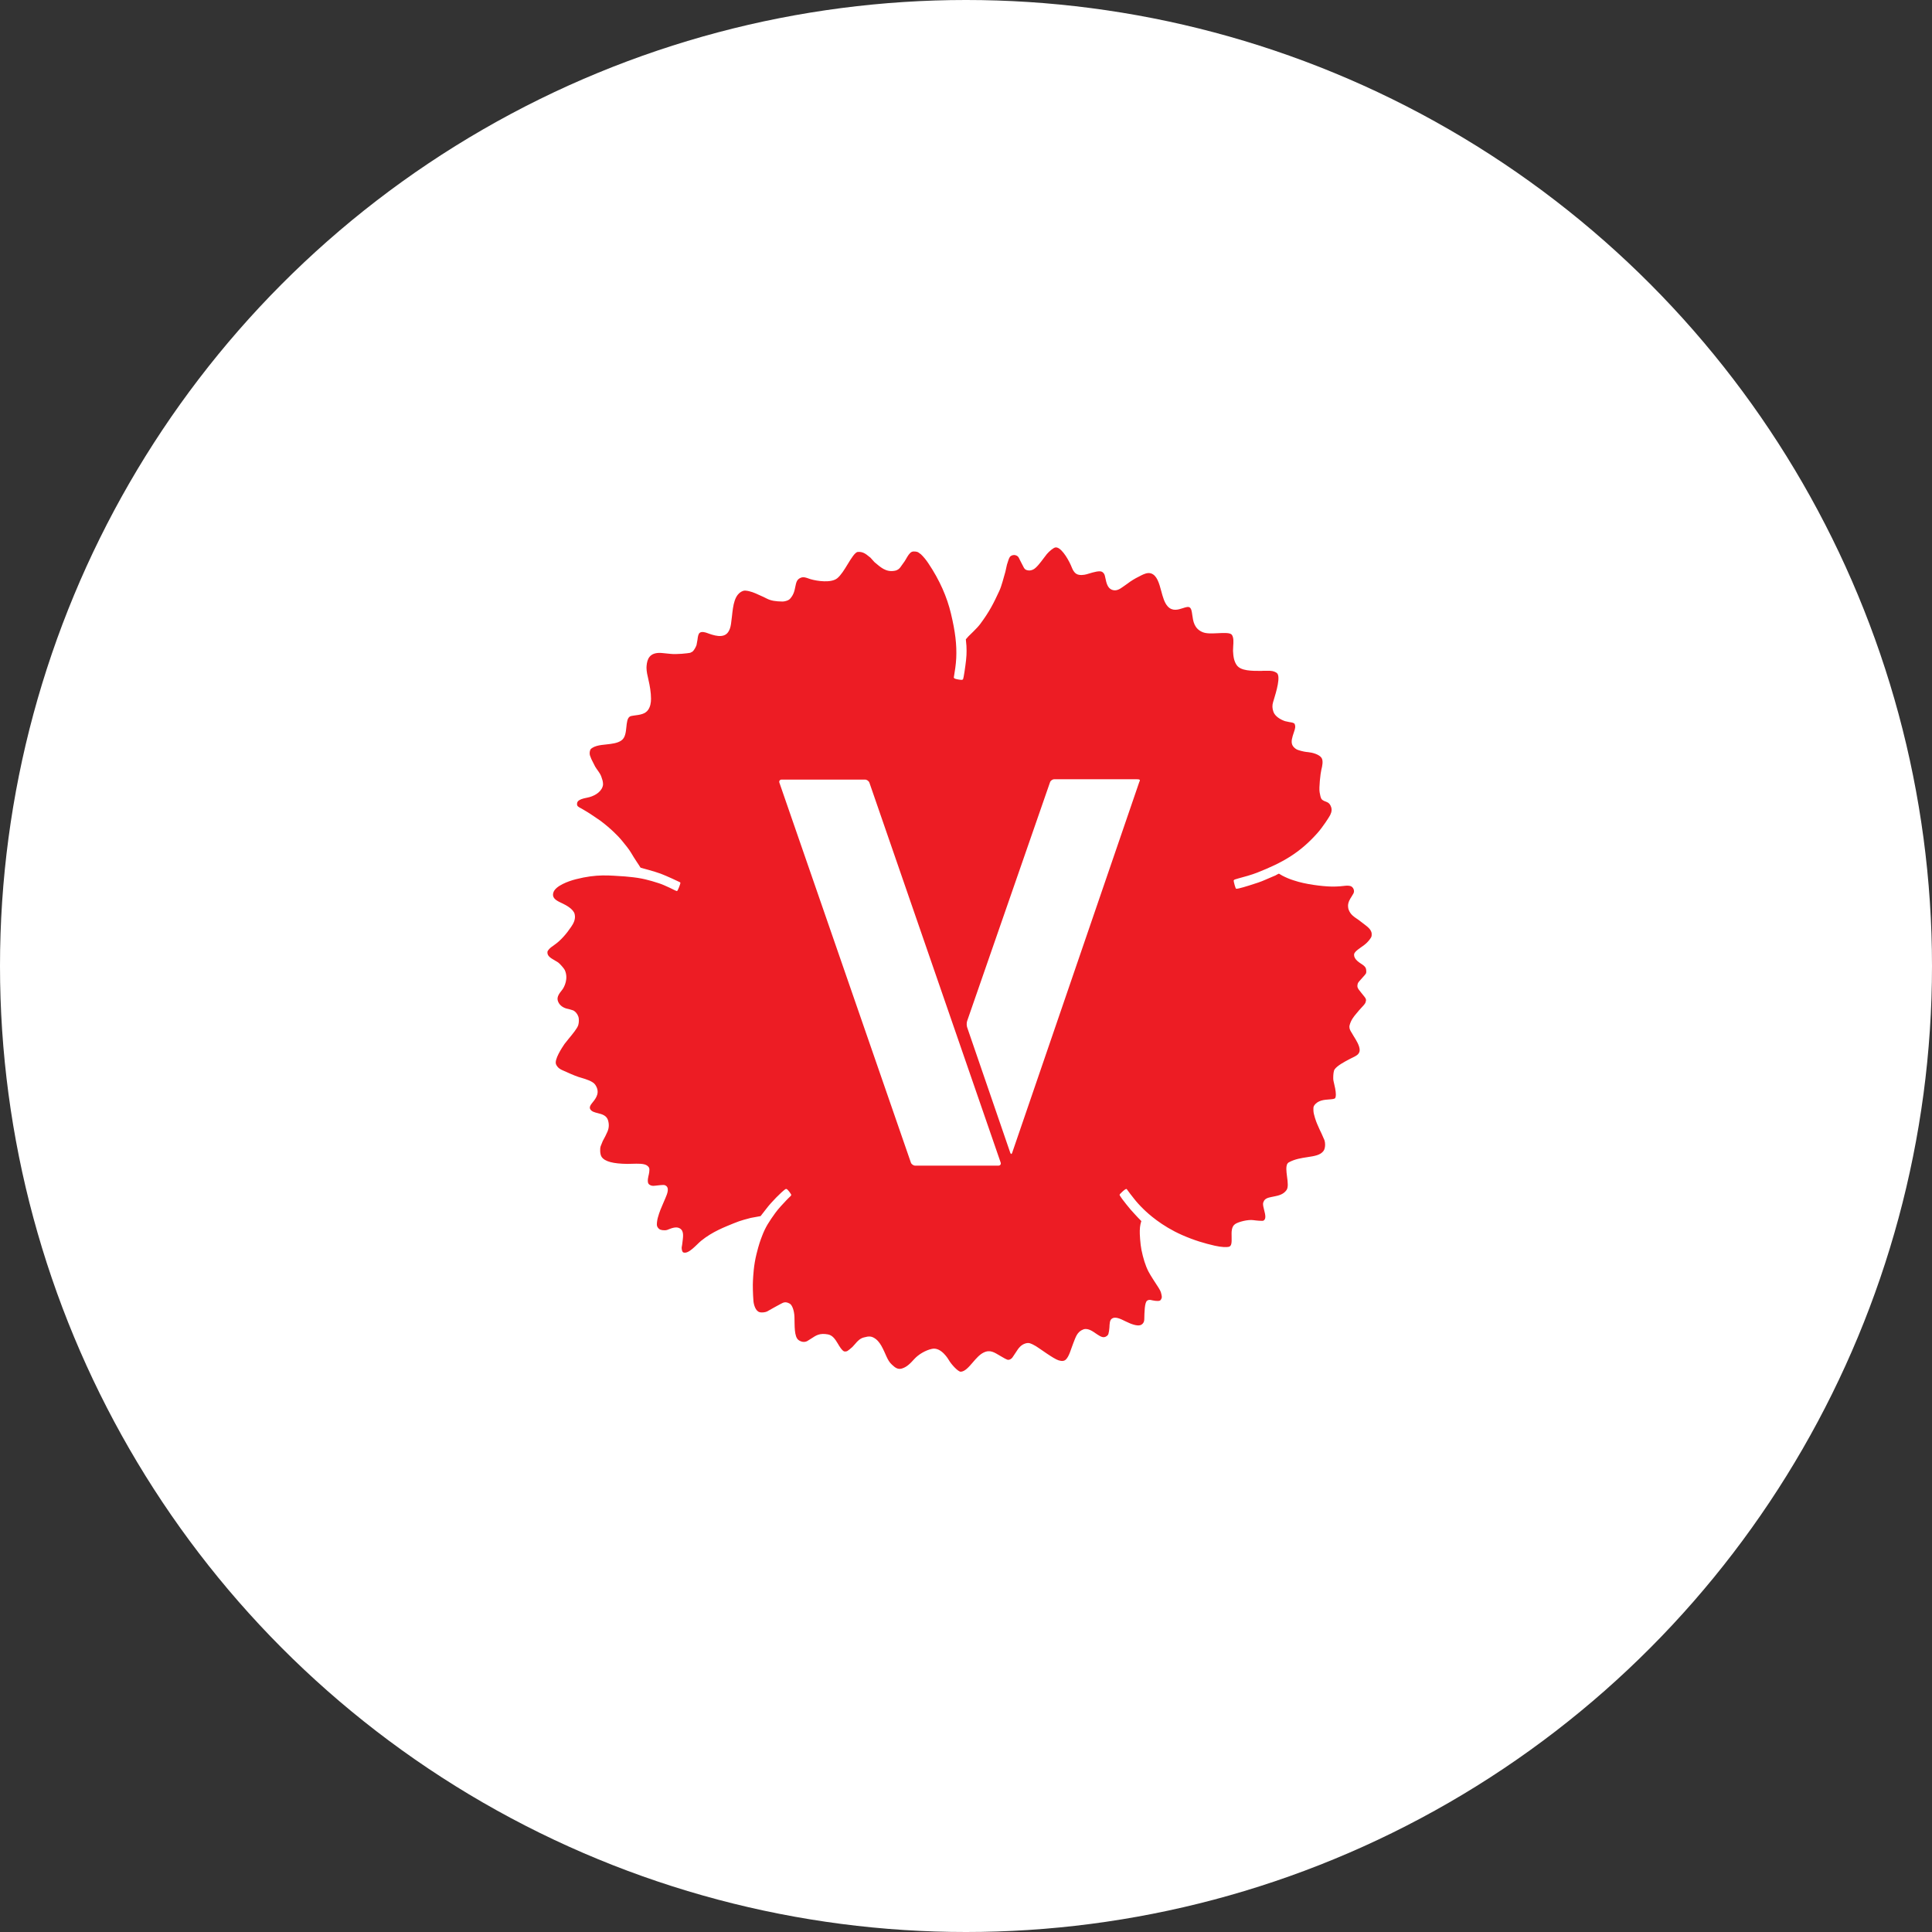
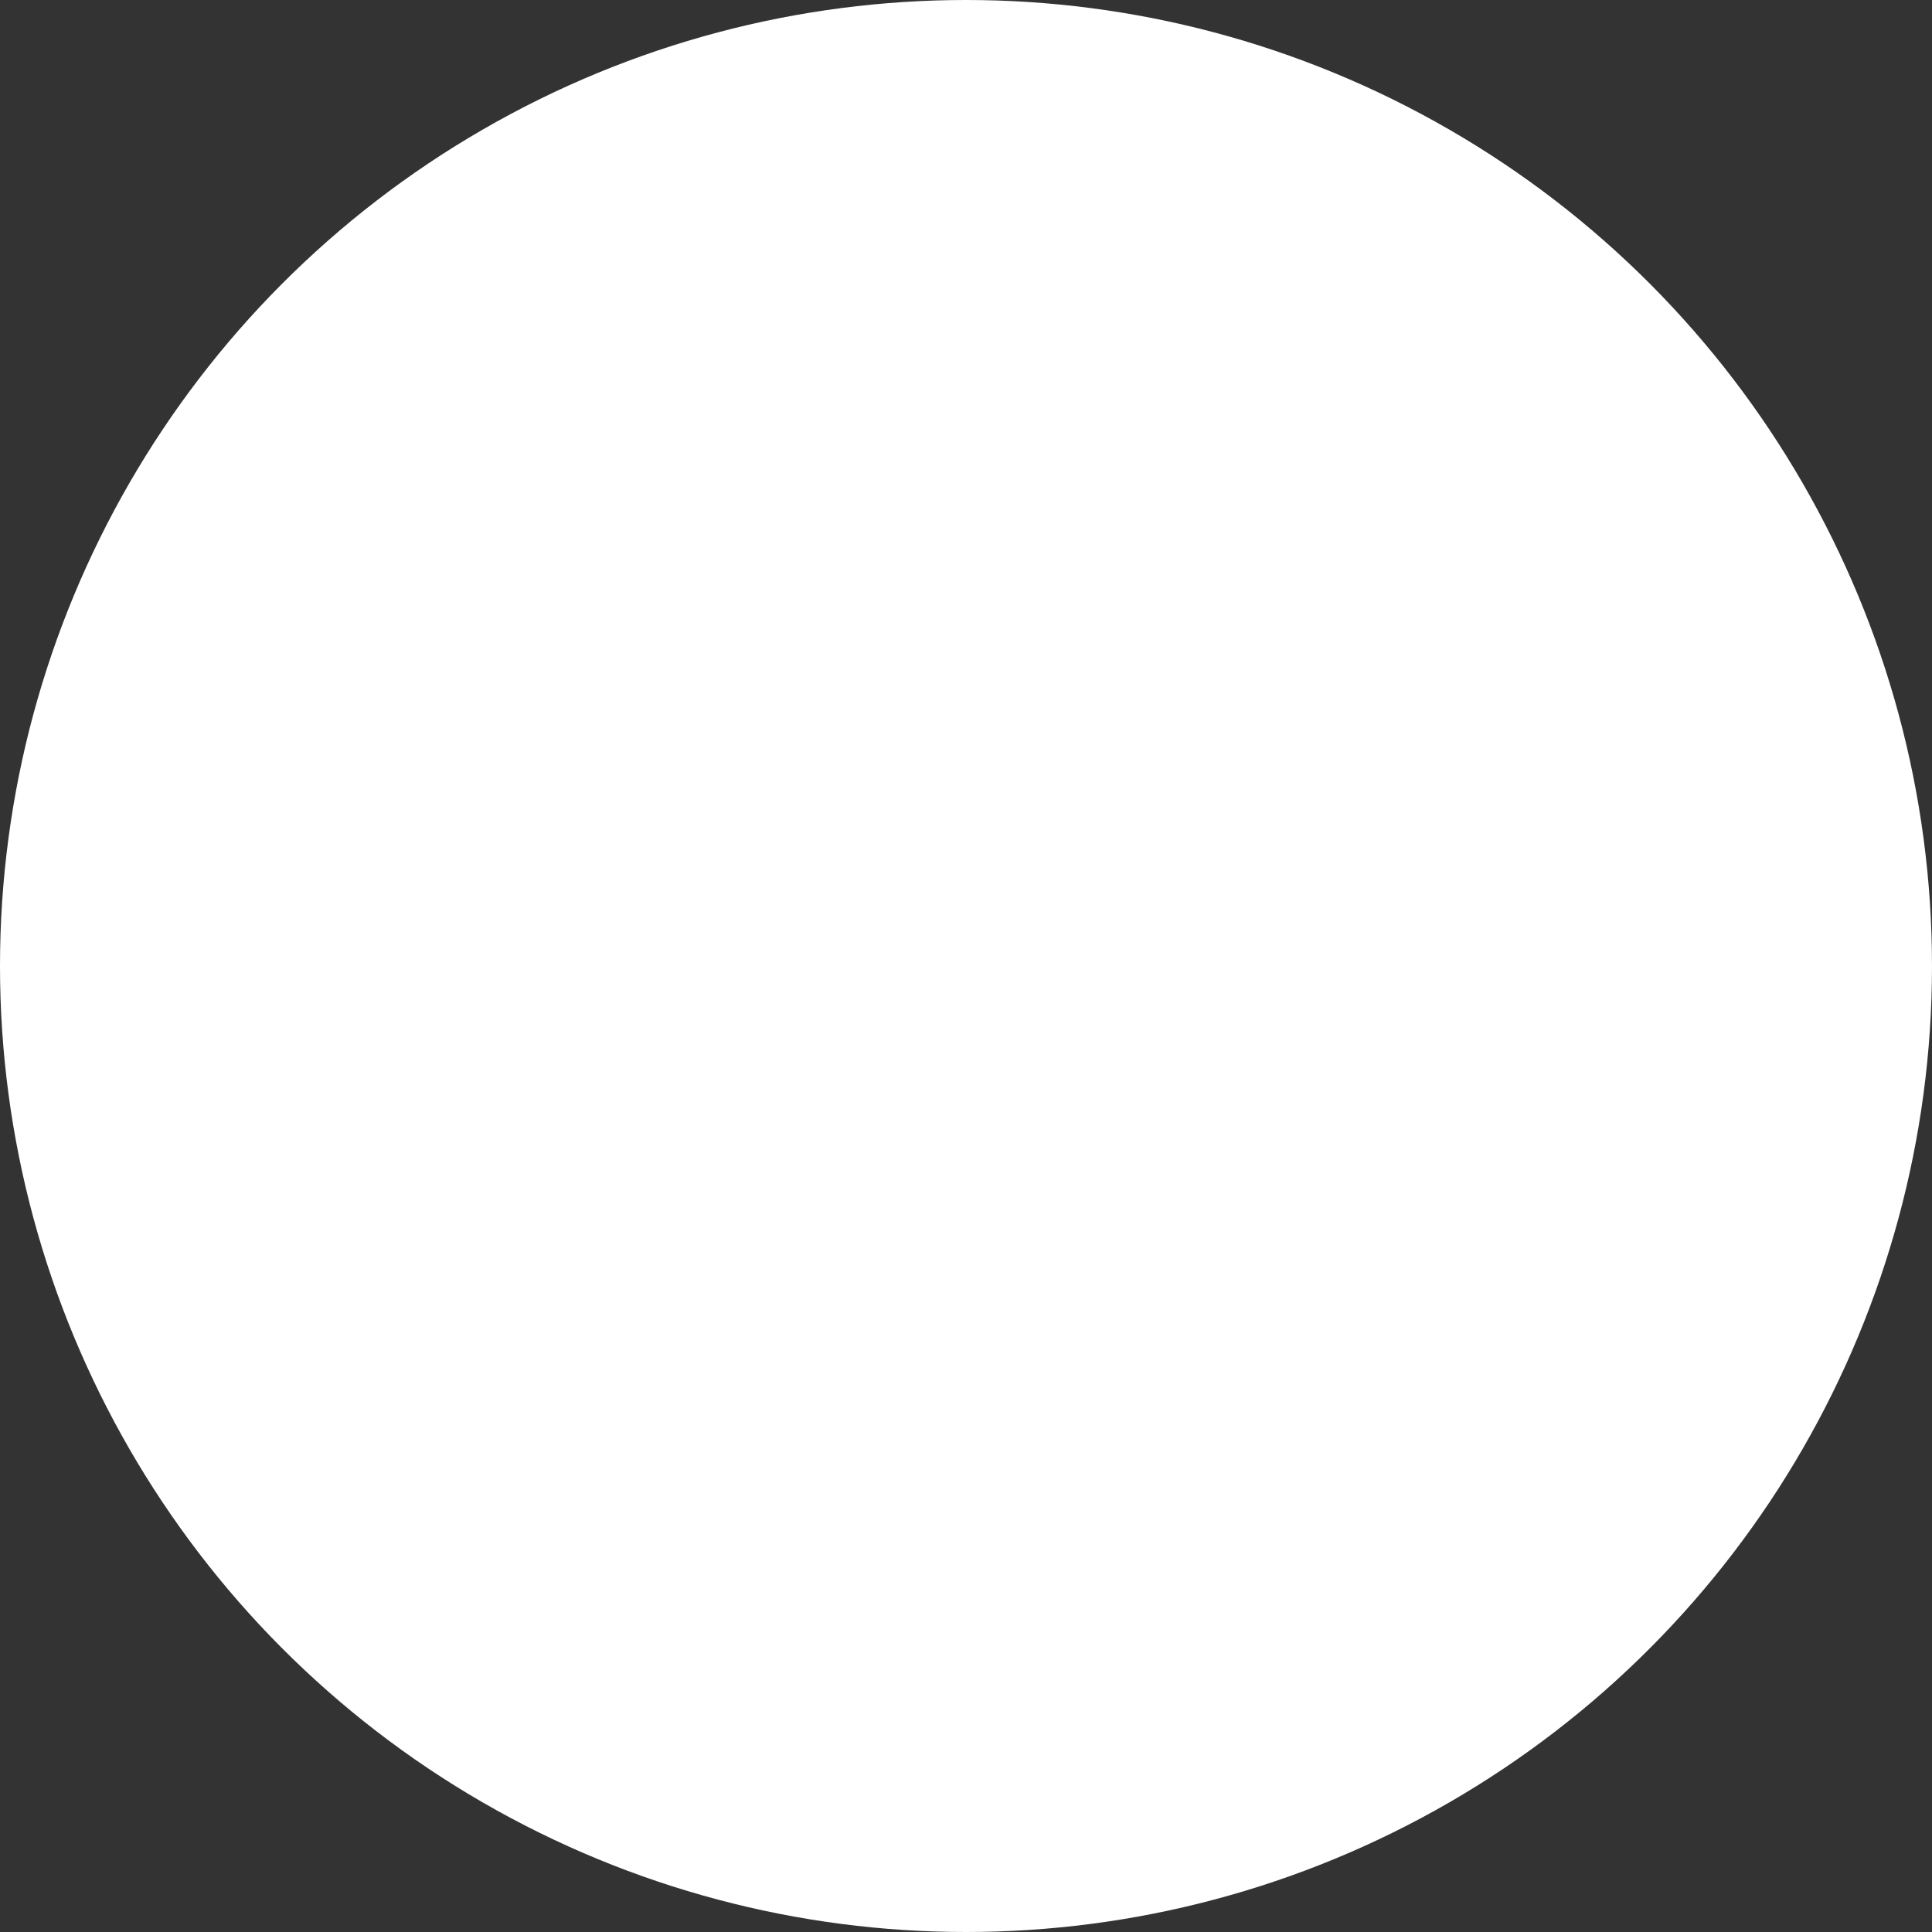
<svg xmlns="http://www.w3.org/2000/svg" width="128px" height="128px" viewBox="0 0 128 128">
  <rect x="0" y="0" width="128" height="128" fill="#333333" stroke="none" />
  <title>logo-vansterpartiet</title>
  <desc>Created with Sketch.</desc>
  <defs />
  <g id="Go-Pride-2018" stroke="none" stroke-width="1" fill="none" fill-rule="evenodd">
    <g id="1.Startsida" transform="translate(-200, -768)" fill-rule="nonzero">
      <g id="Kunder" transform="translate(96, 576)">
        <g transform="translate(104, 192)" id="Group-9">
          <g>
            <g id="logo-vansterpartiet">
              <circle id="Oval" fill="#FFFFFF" cx="64" cy="64" r="64" />
              <g id="Group-4" transform="translate(36, 36)">
-                 <path d="M54.504,30.278 C54.504,30.242 54.495,30.203 54.481,30.163 C54.457,30.105 54.326,29.942 54.217,29.811 C54.074,29.634 53.985,29.52 53.971,29.477 C53.941,29.432 53.93,29.377 53.93,29.324 C53.93,29.252 53.95,29.184 53.962,29.148 C53.986,29.082 54.083,28.975 54.24,28.802 C54.343,28.689 54.483,28.536 54.502,28.485 C54.516,28.449 54.52,28.404 54.52,28.355 C54.52,28.266 54.502,28.171 54.482,28.131 C54.422,28.009 54.297,27.929 54.168,27.844 C54.004,27.738 53.827,27.605 53.758,27.446 C53.717,27.38 53.711,27.305 53.711,27.246 C53.711,27.037 54.124,26.809 54.394,26.6 C54.665,26.391 54.801,26.172 54.85,26.081 C54.874,26.027 54.885,25.927 54.878,25.876 C54.874,25.845 54.876,25.814 54.869,25.792 C54.805,25.562 54.634,25.428 54.483,25.31 L54.446,25.281 L53.998,24.939 L53.891,24.866 C53.7,24.737 53.485,24.593 53.367,24.305 C53.326,24.205 53.31,24.111 53.31,24.02 C53.31,23.766 53.446,23.554 53.555,23.387 L53.676,23.182 C53.695,23.137 53.706,23.088 53.706,23.04 C53.706,22.988 53.692,22.937 53.671,22.888 C53.632,22.806 53.564,22.737 53.492,22.712 C53.434,22.689 53.282,22.664 53.128,22.685 C53,22.701 52.618,22.746 52.216,22.737 C51.579,22.724 50.454,22.58 49.745,22.337 L49.705,22.325 C49.432,22.239 49.214,22.146 48.961,22.016 C48.906,21.989 48.752,21.887 48.733,21.882 C48.709,21.882 48.49,22.006 48.49,22.006 L48.289,22.09 L47.842,22.282 C47.543,22.418 47.259,22.509 46.76,22.666 C46.76,22.666 46.039,22.897 45.907,22.883 L45.889,22.874 C45.847,22.844 45.737,22.432 45.735,22.352 C45.732,22.324 45.757,22.292 45.802,22.27 L46.057,22.194 C46.404,22.103 46.923,21.959 47.281,21.818 C48.974,21.151 50.096,20.52 51.276,19.2 C51.627,18.808 52.068,18.128 52.132,17.992 C52.196,17.857 52.208,17.779 52.208,17.779 C52.26,17.558 52.158,17.373 52.104,17.292 C52.027,17.181 51.933,17.147 51.819,17.101 C51.819,17.101 51.646,17.049 51.564,16.949 C51.494,16.866 51.457,16.653 51.429,16.492 C51.375,16.2 51.484,15.236 51.541,15.005 C51.607,14.754 51.68,14.398 51.554,14.21 C51.393,13.974 50.937,13.856 50.666,13.831 L50.533,13.817 C50.369,13.796 50.009,13.715 49.876,13.631 C49.806,13.585 49.681,13.494 49.621,13.36 C49.521,13.129 49.606,12.868 49.726,12.508 L49.75,12.435 C49.797,12.292 49.85,12.129 49.771,11.962 C49.735,11.887 49.576,11.862 49.422,11.839 L49.133,11.777 C48.833,11.674 48.472,11.459 48.368,11.16 C48.287,10.933 48.281,10.733 48.344,10.523 L48.387,10.382 C48.548,9.855 48.883,8.761 48.575,8.574 C48.502,8.529 48.384,8.454 48.147,8.443 L47.692,8.441 C47.692,8.441 47.594,8.449 47.569,8.449 C46.927,8.451 46.2,8.452 45.934,8.064 C45.757,7.805 45.709,7.511 45.691,7.118 L45.703,6.813 C45.721,6.547 45.744,6.249 45.616,6.06 C45.514,5.91 45.092,5.931 44.686,5.951 C44.295,5.969 43.927,5.989 43.667,5.878 C43.113,5.642 43.048,5.148 42.993,4.753 C42.962,4.525 42.936,4.328 42.825,4.247 C42.727,4.176 42.561,4.229 42.368,4.292 C42.059,4.392 41.674,4.518 41.36,4.17 C41.147,3.934 41.042,3.559 40.936,3.16 C40.798,2.647 40.654,2.117 40.256,1.989 C40.028,1.916 39.778,2.039 39.637,2.107 C39.345,2.247 39.141,2.362 38.878,2.535 L38.698,2.667 L38.453,2.84 L38.367,2.899 C38.203,3.015 37.957,3.19 37.662,3.072 C37.37,2.954 37.298,2.599 37.238,2.314 L37.198,2.138 C37.164,2.006 37.106,1.956 37.034,1.898 C36.879,1.78 36.454,1.907 36.114,2.01 L35.996,2.045 C35.828,2.095 35.492,2.143 35.299,2.011 C35.135,1.899 35.065,1.732 34.992,1.554 L34.94,1.432 C34.709,0.92 34.241,0.186 33.903,0.274 C33.782,0.306 33.53,0.507 33.361,0.704 L33.165,0.959 C32.937,1.265 32.653,1.645 32.439,1.737 C32.303,1.797 32.175,1.824 32,1.762 C31.886,1.722 31.836,1.619 31.787,1.519 L31.737,1.423 L31.584,1.126 C31.529,1.006 31.481,0.902 31.42,0.854 C31.215,0.7 31.02,0.804 30.965,0.841 C30.874,0.901 30.825,1.056 30.765,1.25 L30.713,1.41 L30.608,1.883 C30.49,2.274 30.368,2.804 30.208,3.148 C29.82,3.983 29.561,4.51 28.932,5.355 C28.735,5.619 28.235,6.083 28.167,6.154 L27.99,6.356 C27.99,6.369 27.992,6.385 27.992,6.385 L28.029,6.785 C28.033,6.87 28.038,6.981 28.038,7.122 C28.038,7.284 28.032,7.486 28.004,7.735 C27.953,8.205 27.838,8.946 27.808,8.991 L27.792,9.012 L27.783,9.019 C27.76,9.037 27.743,9.063 27.48,9.016 C27.24,8.972 27.225,8.943 27.21,8.917 L27.191,8.896 L27.219,8.717 C27.255,8.499 27.333,8.044 27.353,7.602 C27.393,6.714 27.292,5.857 27.002,4.646 C26.744,3.563 26.265,2.449 25.499,1.309 C25.344,1.077 25.177,0.877 25.007,0.717 L24.825,0.587 C24.745,0.545 24.525,0.507 24.402,0.565 C24.254,0.636 24.129,0.856 24.035,1.02 L23.953,1.157 L23.931,1.191 L23.64,1.598 C23.595,1.655 23.495,1.771 23.296,1.811 C22.67,1.936 22.307,1.543 21.935,1.242 L21.669,0.946 L21.56,0.861 C21.383,0.715 21.162,0.533 20.827,0.568 C20.645,0.586 20.39,1.005 20.164,1.375 C19.946,1.735 19.718,2.107 19.473,2.309 C19.072,2.639 18.135,2.5 17.702,2.372 L17.574,2.329 C17.415,2.271 17.235,2.206 17.064,2.273 C16.791,2.38 16.753,2.573 16.688,2.89 L16.651,3.063 C16.573,3.415 16.387,3.645 16.287,3.721 C16.187,3.798 15.965,3.855 15.841,3.853 C15.389,3.846 15.081,3.802 14.792,3.653 L14.59,3.552 L14.048,3.309 C13.828,3.211 13.411,3.083 13.233,3.148 C12.655,3.357 12.573,4.106 12.494,4.831 L12.43,5.346 C12.394,5.58 12.335,5.744 12.241,5.88 C11.927,6.332 11.249,6.085 10.83,5.931 C10.754,5.904 10.495,5.819 10.364,5.922 C10.257,5.995 10.233,6.198 10.209,6.392 L10.146,6.738 C10.109,6.853 9.989,7.075 9.891,7.163 L9.73,7.25 C9.555,7.284 8.838,7.369 8.401,7.318 L7.82,7.26 C7.023,7.206 6.877,7.683 6.839,8.105 C6.834,8.152 6.832,8.196 6.832,8.239 C6.832,8.37 6.85,8.484 6.871,8.621 L6.966,9.058 C7.05,9.412 7.132,9.891 7.132,10.29 C7.132,10.563 7.084,10.817 6.948,11.019 C6.754,11.311 6.402,11.356 6.007,11.406 C5.875,11.424 5.778,11.439 5.72,11.479 C5.558,11.588 5.53,11.87 5.499,12.167 C5.463,12.514 5.428,12.873 5.17,13.056 C4.911,13.24 4.537,13.28 4.176,13.32 C3.959,13.341 3.736,13.365 3.539,13.42 C3.33,13.476 3.151,13.595 3.12,13.652 C3.093,13.704 3.067,13.801 3.067,13.903 C3.067,13.953 3.073,14.003 3.086,14.048 L3.172,14.273 L3.193,14.319 L3.432,14.792 C3.532,14.97 3.753,15.208 3.837,15.451 L3.853,15.499 C3.894,15.61 3.953,15.775 3.953,15.952 C3.953,16.023 3.944,16.052 3.921,16.125 C3.79,16.519 3.314,16.771 2.902,16.847 C2.254,16.965 2.24,17.136 2.23,17.258 L2.23,17.283 C2.23,17.409 2.316,17.46 2.5,17.556 L2.563,17.59 L2.936,17.812 L3.209,17.99 L3.759,18.362 C4.456,18.877 4.997,19.439 5.155,19.635 L5.237,19.734 C5.412,19.947 5.677,20.269 5.804,20.489 C6.071,20.948 6.354,21.337 6.417,21.455 C6.437,21.479 6.453,21.492 6.453,21.492 C6.453,21.492 7.378,21.735 7.778,21.886 C8.161,22.031 8.965,22.404 9.029,22.441 L9.065,22.463 C9.065,22.463 9.082,22.494 9.08,22.503 C9.06,22.605 8.912,23.003 8.861,23.03 L8.834,23.033 L8.728,22.992 C8.728,22.992 8.054,22.646 7.651,22.517 C7.025,22.317 6.515,22.164 5.643,22.09 L5.413,22.067 C4.366,22.003 3.562,21.892 2.152,22.252 C1.628,22.386 0.821,22.689 0.668,23.113 C0.55,23.444 0.789,23.618 1.052,23.753 L1.204,23.826 C1.518,23.971 1.991,24.232 2.072,24.56 C2.161,24.924 1.959,25.227 1.85,25.392 C1.54,25.859 1.153,26.299 0.778,26.566 L0.515,26.757 C0.436,26.816 0.281,26.97 0.269,27.064 C0.242,27.332 0.478,27.47 0.754,27.628 L0.984,27.769 C1.084,27.837 1.366,28.158 1.415,28.261 C1.683,28.834 1.374,29.402 1.272,29.542 L1.208,29.627 C1.081,29.787 0.888,30.027 0.949,30.271 C1.012,30.532 1.224,30.731 1.529,30.819 L1.687,30.855 L1.987,30.946 C2.127,31.023 2.247,31.164 2.311,31.337 C2.375,31.506 2.358,31.747 2.313,31.909 C2.252,32.124 1.951,32.488 1.685,32.809 L1.397,33.17 C1.234,33.414 0.703,34.207 0.842,34.52 C0.893,34.634 0.986,34.782 1.252,34.9 C1.704,35.103 2.031,35.251 2.31,35.345 L2.51,35.406 C2.832,35.501 3.273,35.634 3.433,35.863 C3.772,36.355 3.515,36.734 3.251,37.051 C3.133,37.192 3.012,37.369 3.12,37.51 C3.216,37.651 3.407,37.699 3.609,37.75 C3.888,37.82 4.204,37.901 4.295,38.257 C4.403,38.67 4.268,38.941 4.168,39.14 L4.109,39.267 L3.932,39.6 L3.789,39.958 C3.753,40.053 3.735,40.458 3.858,40.644 C4.068,40.957 4.621,41.099 5.566,41.111 L5.875,41.104 C6.257,41.093 6.652,41.082 6.849,41.207 C6.849,41.207 6.971,41.283 7.007,41.377 C7.059,41.518 6.985,41.827 6.958,41.927 C6.931,42.027 6.909,42.195 6.925,42.309 C6.94,42.429 6.997,42.464 7.045,42.498 C7.127,42.555 7.236,42.564 7.267,42.566 L7.391,42.557 C7.618,42.537 7.948,42.481 8.051,42.522 C8.4,42.659 8.195,43.115 8.088,43.371 L7.954,43.683 C7.817,43.995 7.687,44.29 7.576,44.699 C7.54,44.835 7.501,45.108 7.527,45.21 C7.554,45.316 7.633,45.394 7.694,45.44 C7.752,45.489 8.012,45.54 8.194,45.488 L8.297,45.448 C8.49,45.371 8.813,45.244 9.043,45.385 C9.355,45.572 9.244,45.998 9.204,46.391 C9.185,46.582 9.144,46.631 9.171,46.769 C9.18,46.823 9.203,46.951 9.275,46.978 C9.628,47.105 10.141,46.459 10.452,46.206 C11.214,45.586 12.043,45.284 12.597,45.053 C13.11,44.838 13.493,44.76 13.742,44.689 L14.376,44.573 L14.39,44.571 C14.41,44.541 14.781,44.069 14.781,44.069 C15.113,43.632 15.755,42.986 16.021,42.795 L16.066,42.773 L16.098,42.773 C16.195,42.785 16.405,43.106 16.422,43.155 C16.422,43.155 16.418,43.201 16.422,43.177 C16.405,43.22 16.365,43.263 16.219,43.397 L16.082,43.538 C15.891,43.74 15.564,44.085 15.366,44.36 C14.96,44.929 14.714,45.285 14.477,45.919 C14.374,46.194 14.286,46.415 14.122,47.074 C13.931,47.843 13.907,48.488 13.885,48.849 C13.867,49.131 13.88,49.717 13.917,50.186 C13.935,50.434 14.054,50.851 14.311,50.93 C14.475,50.982 14.724,50.939 14.819,50.888 C15.147,50.706 15.593,50.448 15.711,50.394 C15.851,50.332 16,50.185 16.325,50.371 C16.473,50.458 16.62,50.799 16.635,51.261 C16.653,51.807 16.606,52.564 16.908,52.784 C17.059,52.893 17.272,52.955 17.477,52.852 L17.75,52.681 C18.071,52.469 18.302,52.307 18.854,52.408 C19.157,52.463 19.336,52.727 19.509,53.018 C19.629,53.222 19.753,53.432 19.904,53.524 C19.956,53.555 20.072,53.542 20.136,53.51 C20.178,53.492 20.364,53.343 20.476,53.237 L20.659,53.035 C20.814,52.849 20.978,52.678 21.222,52.612 C21.574,52.515 21.75,52.506 22.036,52.724 C22.158,52.819 22.281,52.972 22.391,53.161 C22.695,53.698 22.773,54.126 23.085,54.404 L23.13,54.445 C23.269,54.572 23.458,54.747 23.728,54.675 C24.081,54.58 24.322,54.317 24.578,54.036 C24.851,53.736 25.311,53.459 25.746,53.365 C26.372,53.228 26.86,54.105 26.866,54.114 C27,54.359 27.471,54.89 27.656,54.88 C27.931,54.865 28.184,54.573 28.449,54.264 C28.668,54.009 28.895,53.745 29.159,53.615 C29.61,53.39 29.89,53.615 30.257,53.824 C30.459,53.938 30.706,54.1 30.808,54.093 C30.921,54.086 31.018,54.016 31.081,53.929 C31.161,53.816 31.25,53.683 31.324,53.565 C31.462,53.347 31.63,53.092 31.956,53.001 C32.195,52.937 32.305,53.026 32.433,53.078 L32.636,53.19 C32.873,53.33 33.797,54.025 34.138,54.127 C34.369,54.197 34.511,54.171 34.616,54.073 C34.838,53.861 34.959,53.363 35.097,53.019 C35.272,52.58 35.355,52.235 35.775,52.077 C36.094,51.959 36.459,52.253 36.567,52.323 C36.776,52.462 36.971,52.605 37.138,52.591 C37.299,52.576 37.409,52.46 37.433,52.384 C37.461,52.302 37.497,52.082 37.502,51.954 C37.512,51.732 37.521,51.499 37.625,51.398 C37.853,51.176 38.232,51.376 38.587,51.55 C38.964,51.739 39.329,51.858 39.545,51.796 C39.601,51.782 39.805,51.693 39.811,51.419 C39.823,50.928 39.83,50.278 40.006,50.169 C40.174,50.063 40.288,50.16 40.543,50.183 C40.752,50.203 40.834,50.188 40.878,50.146 C40.921,50.105 40.973,50.004 40.973,49.934 C40.973,49.918 40.971,49.877 40.967,49.86 C40.927,49.672 40.931,49.587 40.754,49.311 C40.557,49.006 40.226,48.509 40.09,48.245 C39.883,47.846 39.735,47.344 39.624,46.807 C39.546,46.428 39.503,45.715 39.513,45.533 C39.522,45.351 39.531,45.23 39.558,45.114 C39.588,44.985 39.604,44.939 39.617,44.901 L39.602,44.885 C39.281,44.564 39.031,44.271 38.899,44.13 C38.792,44.015 38.42,43.534 38.362,43.457 C38.298,43.366 38.201,43.231 38.18,43.185 L38.18,43.167 C38.161,43.147 38.221,43.078 38.363,42.949 C38.509,42.816 38.609,42.755 38.631,42.776 L38.649,42.783 C38.672,42.811 38.777,42.947 38.879,43.093 C38.911,43.138 38.973,43.209 39.139,43.424 C39.294,43.624 39.508,43.864 39.77,44.118 C40.067,44.407 40.948,45.219 42.31,45.821 C43.138,46.185 43.811,46.377 44.48,46.531 C44.919,46.631 45.272,46.64 45.413,46.604 C45.6,46.556 45.607,46.327 45.598,45.958 C45.589,45.621 45.58,45.271 45.827,45.1 C46.042,44.949 46.687,44.783 47.051,44.839 C47.221,44.866 47.639,44.902 47.704,44.872 C47.798,44.82 47.832,44.731 47.832,44.61 C47.832,44.489 47.798,44.339 47.752,44.165 C47.716,44.016 47.68,43.88 47.68,43.769 C47.68,43.71 47.689,43.659 47.716,43.617 C47.796,43.397 48.029,43.348 48.235,43.304 L48.324,43.286 L48.542,43.24 C48.873,43.173 49.092,43.049 49.238,42.841 C49.297,42.758 49.318,42.629 49.318,42.48 C49.318,42.314 49.293,42.125 49.269,41.949 C49.248,41.773 49.223,41.6 49.223,41.452 C49.223,41.252 49.254,41.085 49.387,41.009 C49.787,40.789 50.233,40.722 50.623,40.663 C51.087,40.593 51.488,40.532 51.691,40.245 C51.758,40.15 51.792,39.994 51.792,39.835 C51.792,39.735 51.778,39.631 51.75,39.544 L51.554,39.098 L51.433,38.845 C51.324,38.597 51.21,38.366 51.13,38.093 L51.112,38.036 C51.071,37.893 51.017,37.718 51.017,37.552 C51.017,37.447 51.004,37.343 51.062,37.254 C51.295,36.893 51.739,36.862 52.064,36.84 C52.255,36.826 52.437,36.812 52.468,36.739 C52.495,36.68 52.504,36.603 52.504,36.517 C52.504,36.276 52.429,35.955 52.363,35.681 L52.354,35.645 C52.336,35.577 52.33,35.503 52.33,35.426 C52.33,35.22 52.349,34.951 52.421,34.85 C52.6,34.595 53.083,34.342 53.402,34.174 L53.501,34.123 L53.635,34.057 C53.835,33.959 54.008,33.875 54.067,33.678 C54.076,33.641 54.082,33.603 54.082,33.563 C54.082,33.283 53.851,32.914 53.691,32.658 L53.534,32.395 C53.48,32.306 53.401,32.183 53.401,32.03 C53.401,31.991 53.406,31.951 53.419,31.911 C53.504,31.595 53.674,31.369 53.861,31.152 L54.036,30.942 L54.223,30.735 C54.362,30.589 54.493,30.455 54.493,30.3 L54.499,30.291 L54.504,30.278 Z" id="Shape" fill="#ED1C24" />
-                 <path d="M21.6,15.855 C21.562,15.743 21.43,15.649 21.309,15.649 L15.79,15.649 C15.667,15.649 15.599,15.743 15.637,15.855 L24.347,41.021 C24.384,41.133 24.517,41.227 24.638,41.227 L30.143,41.227 C30.266,41.227 30.334,41.133 30.296,41.021 L21.601,15.856 L21.6,15.855 Z M33.849,15.627 C33.73,15.627 33.6,15.72 33.565,15.832 L28.073,31.652 C28.037,31.766 28.037,31.951 28.076,32.063 L30.927,40.359 C30.906,40.298 30.989,40.598 31.065,40.359 L39.472,15.833 C39.509,15.719 39.613,15.628 39.316,15.628 L33.85,15.628 L33.849,15.627 Z" id="Shape" fill="#FFFFFF" />
-               </g>
+                 </g>
            </g>
          </g>
        </g>
      </g>
    </g>
  </g>
</svg>